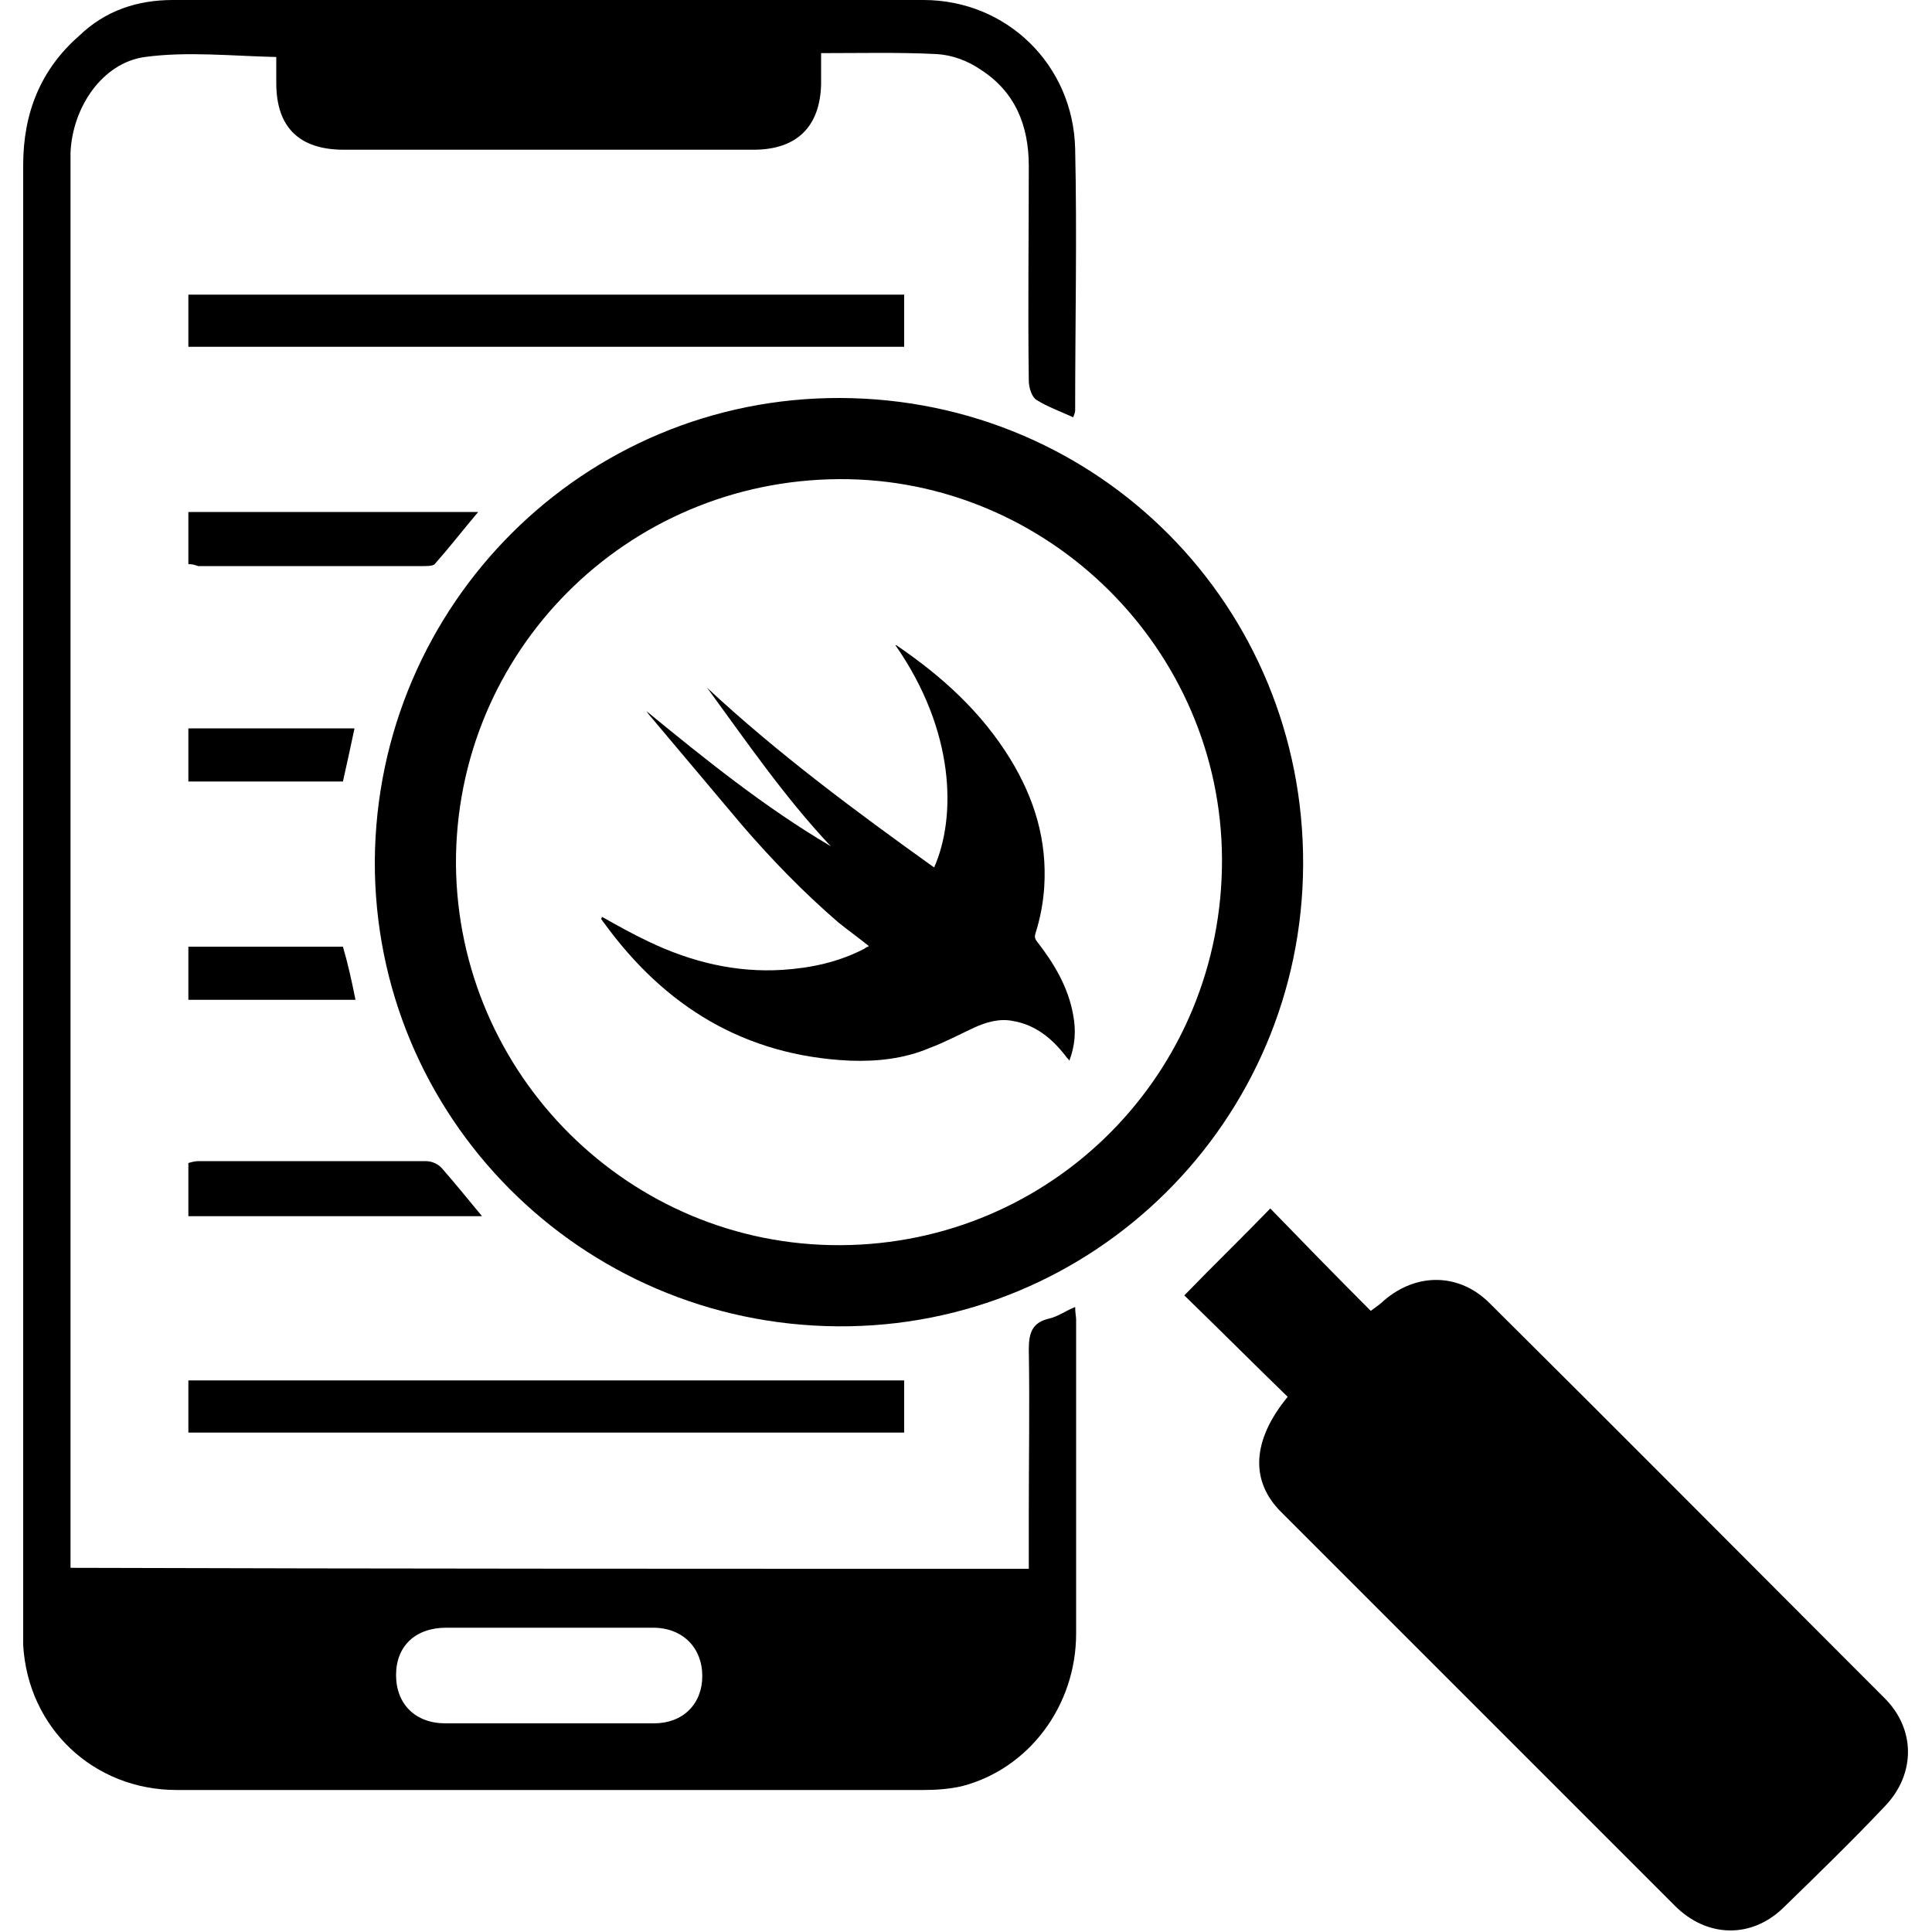
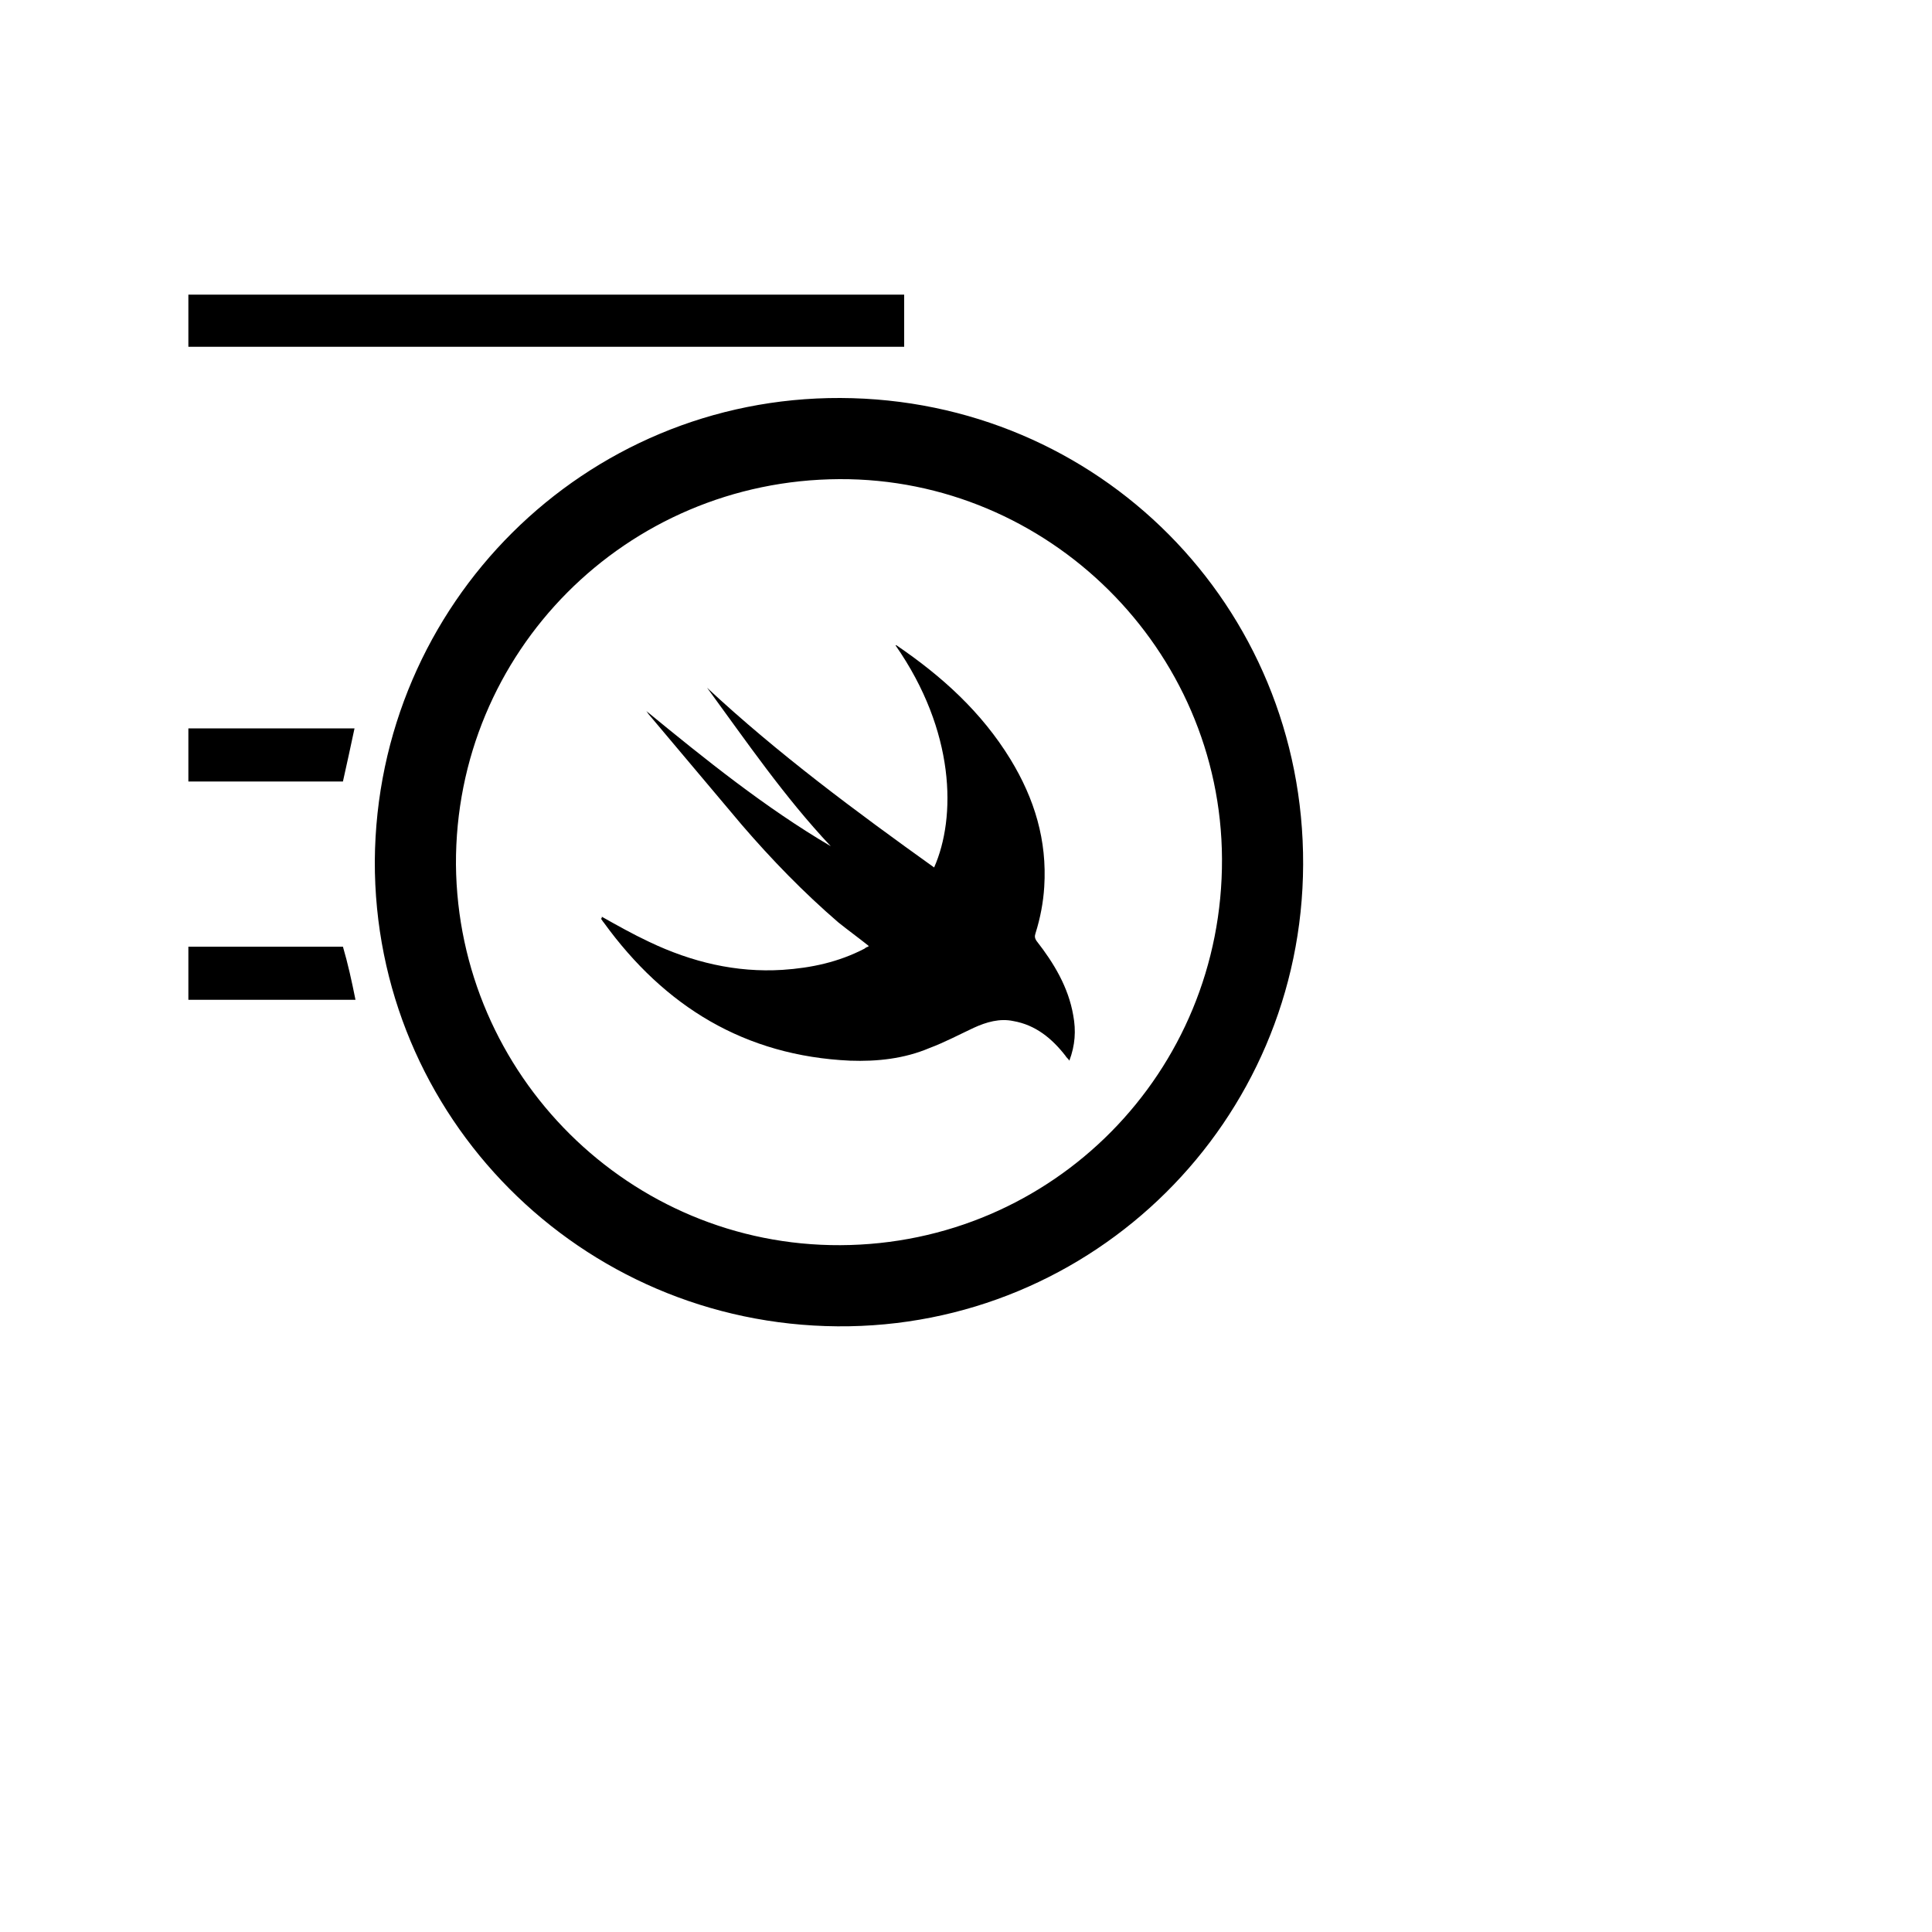
<svg xmlns="http://www.w3.org/2000/svg" version="1.1" id="Layer_1" x="0px" y="0px" viewBox="0 0 200 200" style="enable-background:new 0 0 200 200;" xml:space="preserve">
  <g>
    <path d="M62.3,94.9c1.6,0.9,3.2,1.8,4.9,2.6c4.4,2.1,9,3.2,13.8,2.9c3-0.2,5.8-0.8,8.5-2.2c0.1-0.1,0.3-0.2,0.4-0.2   c0,0,0-0.1,0-0.1c-1-0.8-2.1-1.6-3.1-2.4c-3.6-3.1-6.9-6.5-10-10.1c-3.2-3.8-6.4-7.6-9.6-11.4c-0.1-0.1-0.2-0.3-0.3-0.4   c6.1,5,12.3,10,19.1,14c-4.8-5.1-8.7-10.8-12.8-16.4c7.3,6.8,15.4,12.8,23.5,18.6c2.3-5.2,2.2-14.1-4-23c0.1,0,0.1,0,0.1,0   c4.7,3.2,8.8,6.9,11.8,11.8c2.5,4.1,3.8,8.4,3.5,13.2c-0.1,1.6-0.4,3.2-0.9,4.8c-0.1,0.3-0.1,0.5,0.1,0.8c1.8,2.3,3.3,4.8,3.8,7.7   c0.3,1.6,0.2,3.1-0.4,4.7c-0.1-0.2-0.3-0.3-0.4-0.5c-1.4-1.8-3.1-3.2-5.4-3.6c-1.4-0.3-2.8,0.1-4.1,0.7c-1.5,0.7-3,1.5-4.6,2.1   c-2.6,1.1-5.4,1.4-8.2,1.3c-10.9-0.5-19.2-5.6-25.5-14.3c-0.1-0.1-0.2-0.3-0.3-0.4C62.3,95.1,62.3,95,62.3,94.9z" />
  </g>
  <g>
-     <path d="M106.5,162.4c0-2,0-3.8,0-5.7c0-5.7,0.1-11.3,0-17c0-1.8,0.4-2.8,2.1-3.2c0.9-0.2,1.7-0.8,2.7-1.2c0,0.6,0.1,1,0.1,1.3   c0,10.8,0,21.7,0,32.5c0,7.5-4.9,14-11.8,15.8c-1.3,0.3-2.7,0.4-4,0.4c-25.8,0-51.5,0-77.3,0c-8.6,0-15.4-6.4-15.9-15   c0-0.7,0-1.3,0-2c0-50.4,0-100.8,0-151.2c0-5.4,1.8-9.9,5.8-13.4C10.9,1.1,14.2,0,17.9,0c25.9,0,51.8,0,77.7,0   c8.6,0,15.5,6.7,15.7,15.4c0.2,9,0,18,0,27.1c0,0.2-0.1,0.4-0.2,0.7c-1.3-0.6-2.7-1.1-3.8-1.8c-0.5-0.3-0.8-1.3-0.8-2   c-0.1-7.4,0-14.8,0-22.2c0-4.2-1.4-7.7-5-10c-1.3-0.9-2.9-1.5-4.5-1.6c-3.9-0.2-7.8-0.1-12-0.1c0,1.1,0,2.1,0,3.2   c-0.1,4.4-2.5,6.8-7,6.8c-14.1,0-28.3,0-42.4,0c-4.6,0-7-2.3-7-6.9c0-0.9,0-1.9,0-2.7C24,5.8,19.4,5.3,15,5.9   c-4.4,0.6-7.5,5.2-7.7,9.9c0,0.7,0,1.3,0,2c0,47.3,0,94.6,0,141.9c0,0.8,0,1.6,0,2.6C40.3,162.4,73.2,162.4,106.5,162.4z    M56.9,168.5c-3.6,0-7.1,0-10.7,0c-3.2,0-5.2,1.9-5.2,4.9c0,3,2,5,5.1,5c7.2,0,14.4,0,21.6,0c3,0,5-2,5-4.9c0-2.9-2-5-5.1-5   C64.1,168.5,60.5,168.5,56.9,168.5z" />
-     <path d="M133.3,144.6c-3.7-3.6-7.3-7.2-10.7-10.5c3-3.1,6-6,8.9-9c3.1,3.2,6.7,6.9,10.4,10.6c0.7-0.5,1.1-0.8,1.4-1.1   c3.4-2.9,7.8-2.8,10.9,0.3c13.7,13.6,27.3,27.3,40.9,40.9c3.2,3.2,3.2,7.8,0.1,11.1c-3.4,3.6-7,7.1-10.6,10.6   c-3.3,3.2-7.9,3.1-11.2-0.2c-13.6-13.6-27.2-27.2-40.8-40.8C129.4,153.3,129.6,149.1,133.3,144.6z" />
    <path d="M87,41.2c26.7,0.1,48,21.5,47.9,48.3c-0.1,26.6-21.7,48-48.2,47.8c-26.6-0.2-48-21.7-47.9-48.2C39,62.5,60.5,41.1,87,41.2z    M87,128.9c22-0.1,39.6-17.9,39.5-40c-0.1-21.7-18-39.4-39.6-39.3c-22.1,0.1-39.8,17.9-39.7,39.9C47.4,111.3,65.2,129,87,128.9z" />
    <path d="M19.5,35.9c0-1.9,0-3.5,0-5.4c24.7,0,49.3,0,74.1,0c0,1.8,0,3.5,0,5.4C68.9,35.9,44.3,35.9,19.5,35.9z" />
-     <path d="M19.5,148.3c0-1.8,0-3.5,0-5.4c24.7,0,49.3,0,74.1,0c0,1.8,0,3.5,0,5.4C68.9,148.3,44.3,148.3,19.5,148.3z" />
-     <path d="M49.9,125.9c-10.3,0-20.3,0-30.4,0c0-1.9,0-3.6,0-5.5c0.3-0.1,0.7-0.2,1-0.2c7.9,0,15.7,0,23.6,0c0.6,0,1.3,0.3,1.7,0.8   C47.2,122.6,48.4,124.1,49.9,125.9z" />
-     <path d="M19.5,58.4c0-1.9,0-3.6,0-5.4c10,0,19.8,0,30,0c-1.6,1.9-3,3.7-4.5,5.4c-0.2,0.2-0.8,0.2-1.1,0.2c-7.8,0-15.6,0-23.4,0   C20.2,58.5,20,58.4,19.5,58.4z" />
    <path d="M36.8,103.5c-5.9,0-11.5,0-17.3,0c0-1.8,0-3.6,0-5.5c5.3,0,10.6,0,16,0C36,99.7,36.4,101.5,36.8,103.5z" />
    <path d="M36.7,75.4c-0.4,1.9-0.8,3.7-1.2,5.5c-5.3,0-10.6,0-16,0c0-1.8,0-3.6,0-5.5C25.3,75.4,30.9,75.4,36.7,75.4z" />
  </g>
</svg>